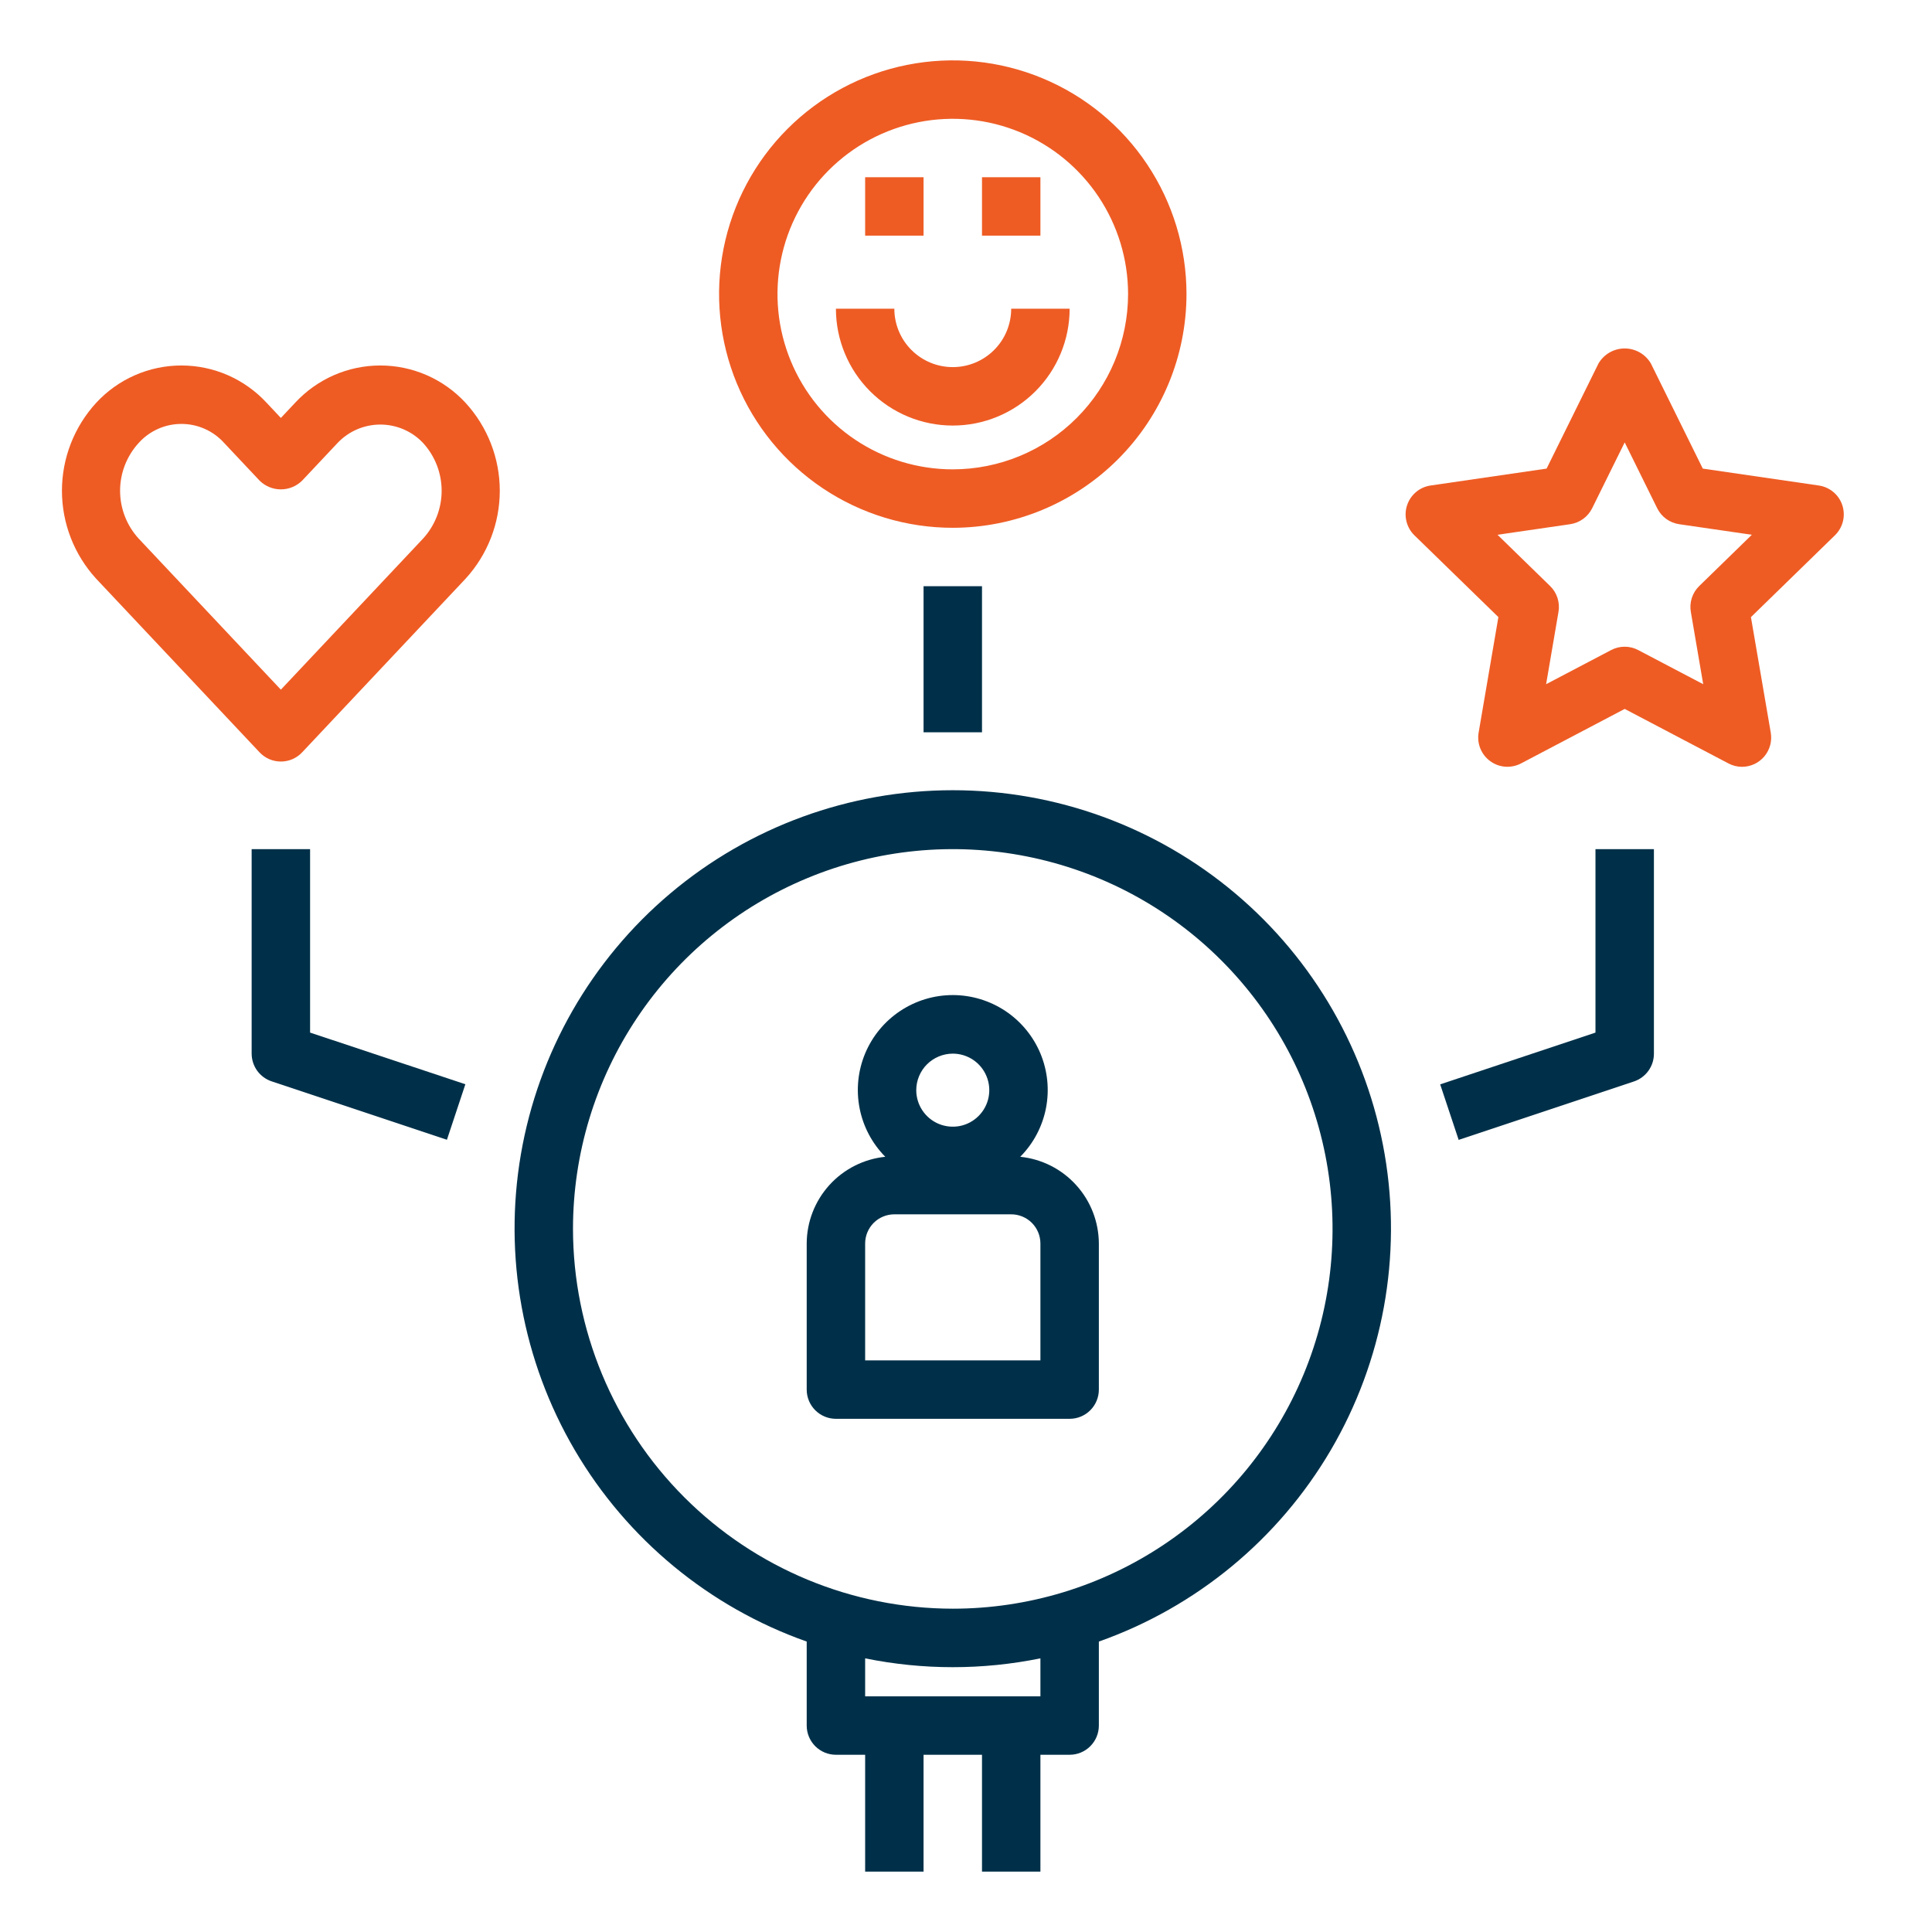
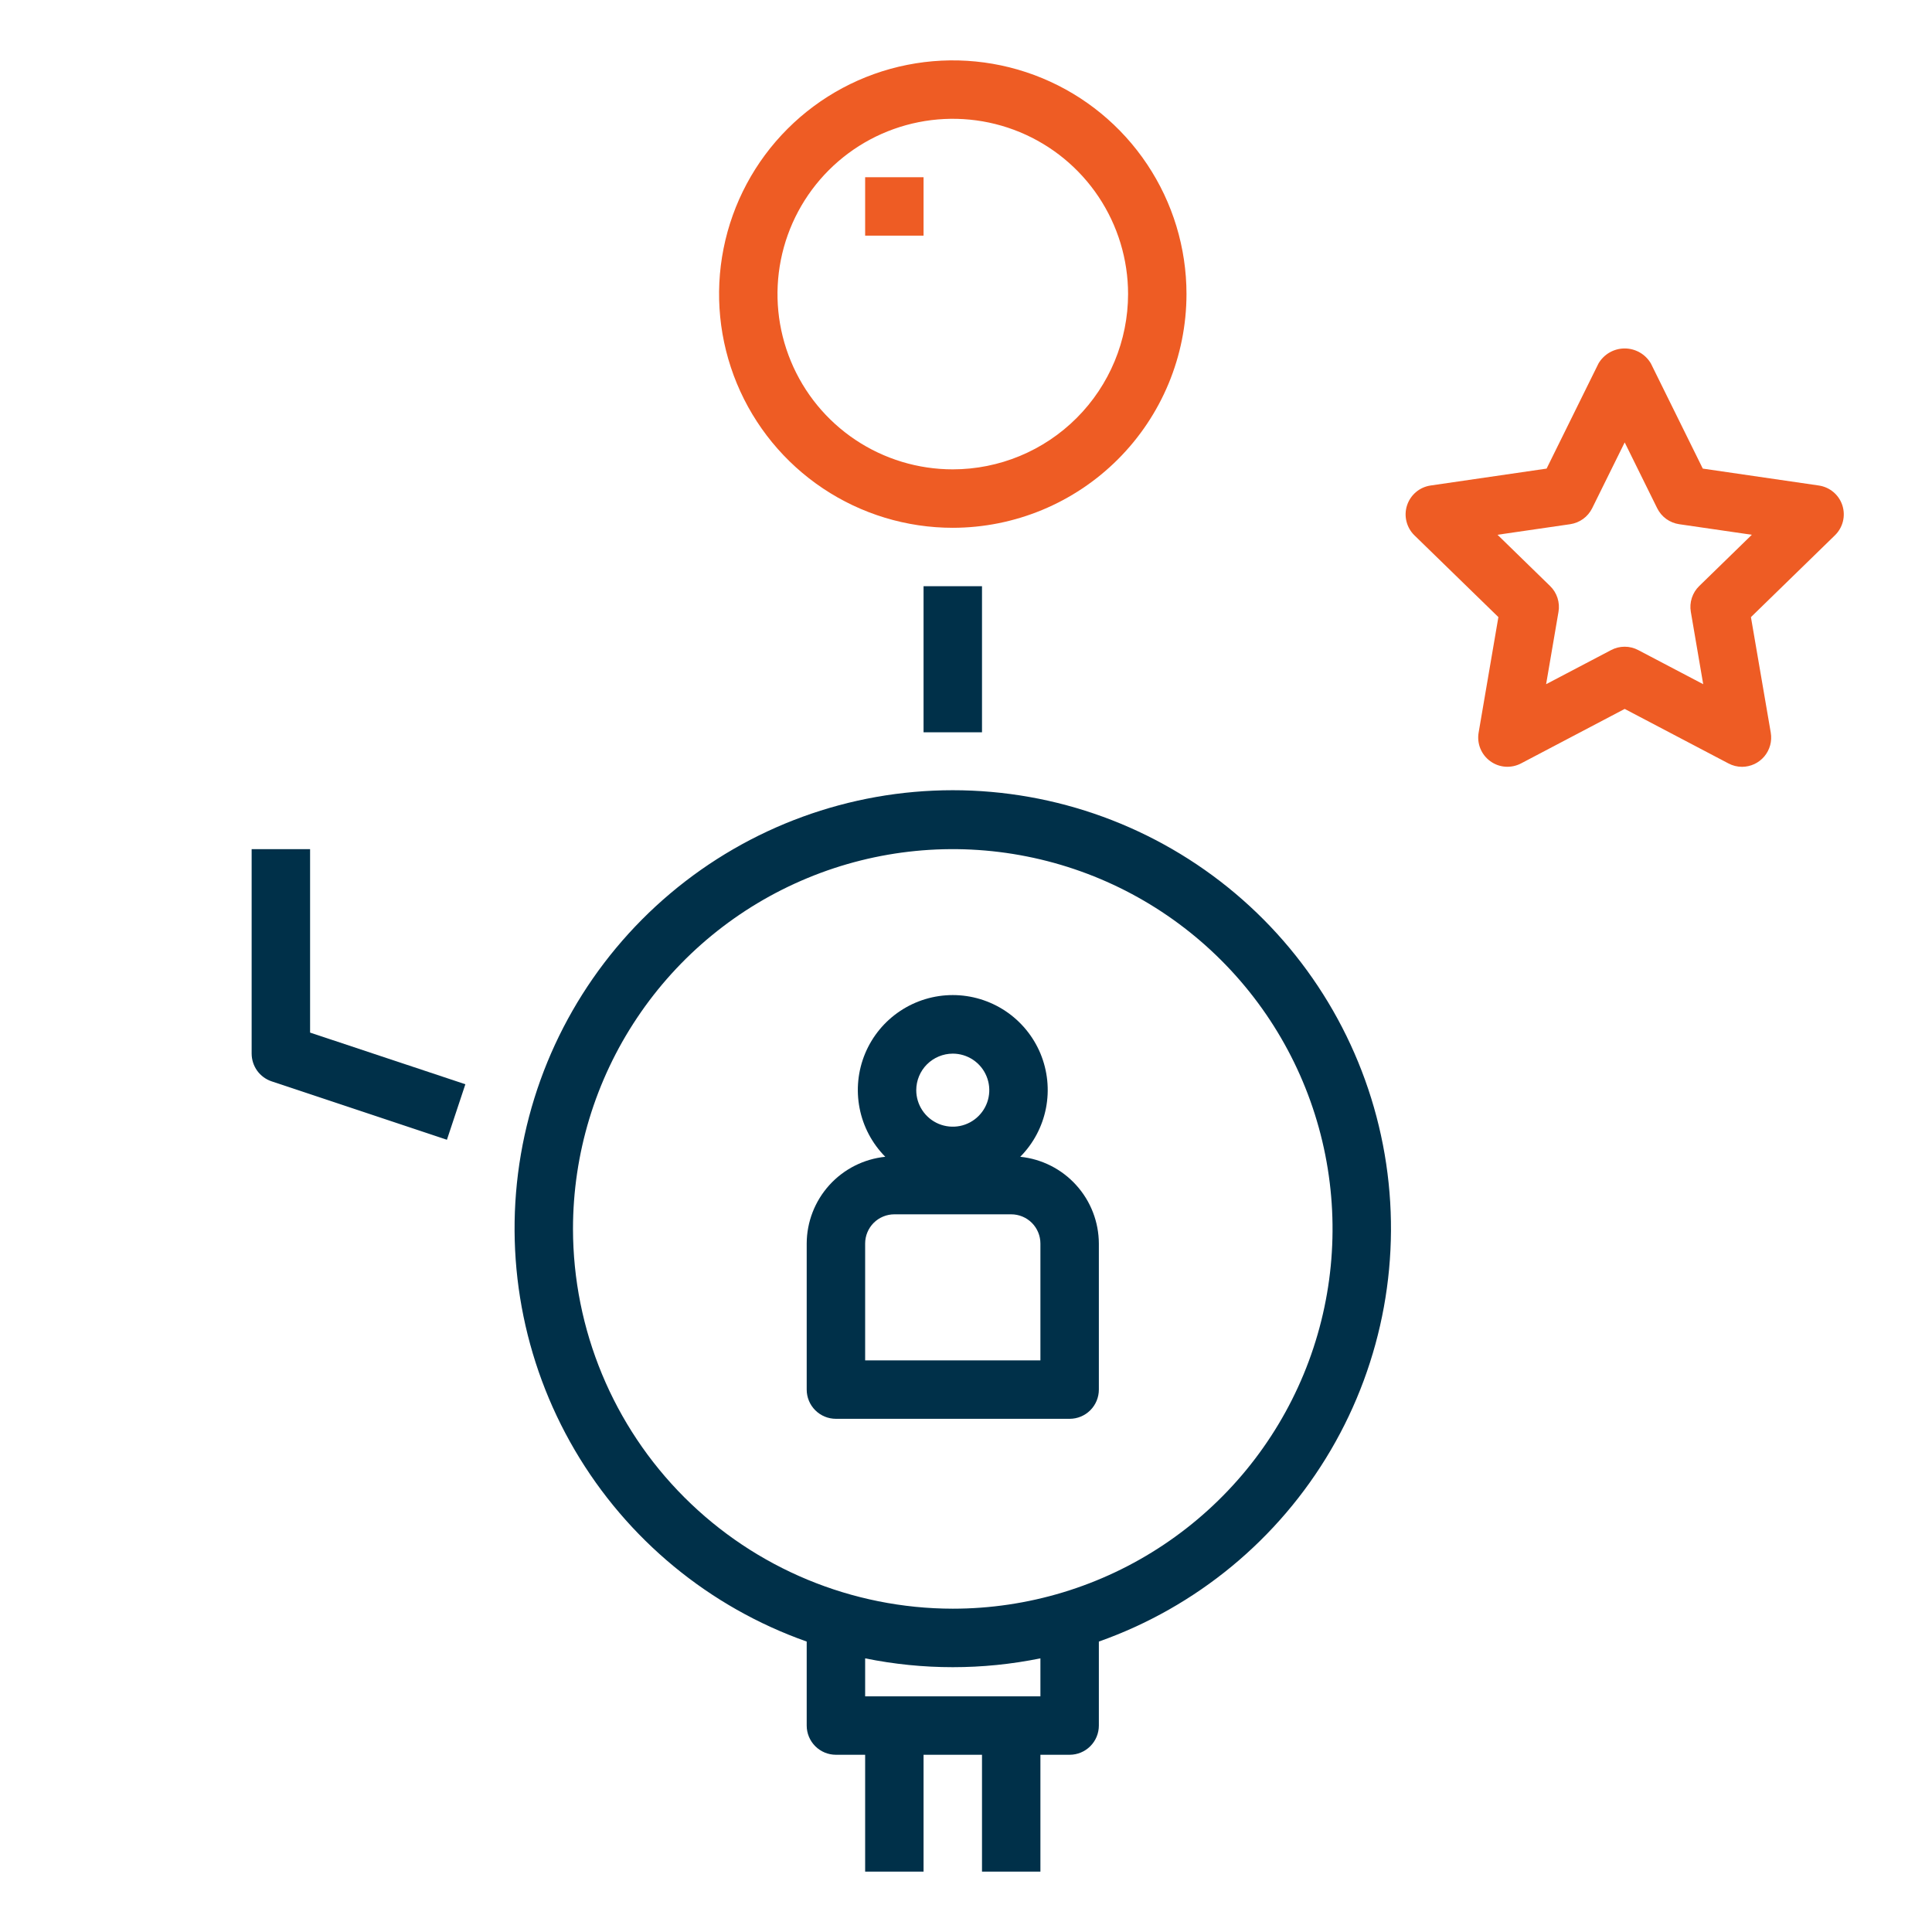
<svg xmlns="http://www.w3.org/2000/svg" width="64" height="64" viewBox="0 0 64 64" fill="none">
  <path d="M34.465 62V58.129H35.433C35.69 58.129 35.936 58.027 36.117 57.846C36.299 57.664 36.401 57.418 36.401 57.161V54.379C39.629 53.238 42.35 50.992 44.083 48.038C45.816 45.084 46.448 41.613 45.869 38.238C45.29 34.864 43.537 31.802 40.919 29.595C38.3 27.388 34.986 26.177 31.562 26.177C28.138 26.177 24.824 27.388 22.206 29.595C19.588 31.802 17.834 34.864 17.255 38.238C16.676 41.613 17.309 45.084 19.041 48.038C20.774 50.992 23.495 53.238 26.723 54.379V57.161C26.723 57.418 26.825 57.664 27.007 57.846C27.188 58.027 27.434 58.129 27.691 58.129H28.659V62H30.594V58.129H32.53V62H34.465ZM18.981 40.71C18.981 38.221 19.719 35.789 21.102 33.72C22.484 31.651 24.449 30.039 26.748 29.087C29.047 28.134 31.576 27.885 34.016 28.371C36.457 28.856 38.699 30.054 40.458 31.814C42.217 33.573 43.416 35.815 43.901 38.255C44.386 40.696 44.137 43.225 43.185 45.524C42.233 47.823 40.62 49.788 38.551 51.17C36.483 52.553 34.05 53.29 31.562 53.29C28.227 53.286 25.029 51.96 22.67 49.601C20.312 47.243 18.985 44.045 18.981 40.71ZM28.659 56.194V54.935C30.575 55.325 32.549 55.325 34.465 54.935V56.194H28.659Z" fill="#003049" />
  <path d="M30.594 19.419H32.53V24.258H30.594V19.419Z" fill="#003049" />
  <path d="M36.401 46.032V41.194C36.398 40.478 36.131 39.788 35.65 39.258C35.17 38.727 34.51 38.393 33.797 38.32C34.234 37.879 34.53 37.319 34.649 36.71C34.768 36.1 34.703 35.47 34.465 34.897C34.225 34.324 33.822 33.835 33.306 33.491C32.789 33.147 32.182 32.963 31.562 32.963C30.941 32.963 30.334 33.147 29.818 33.491C29.301 33.835 28.898 34.324 28.659 34.897C28.42 35.47 28.356 36.1 28.475 36.71C28.593 37.319 28.89 37.879 29.326 38.32C28.614 38.393 27.954 38.727 27.473 39.258C26.993 39.788 26.725 40.478 26.723 41.194V46.032C26.723 46.289 26.825 46.535 27.007 46.717C27.188 46.898 27.434 47 27.691 47H35.433C35.69 47 35.936 46.898 36.117 46.717C36.299 46.535 36.401 46.289 36.401 46.032ZM31.562 34.903C31.801 34.903 32.035 34.974 32.234 35.107C32.433 35.24 32.588 35.429 32.679 35.65C32.771 35.871 32.795 36.114 32.748 36.349C32.702 36.584 32.586 36.799 32.417 36.968C32.248 37.138 32.032 37.253 31.798 37.3C31.563 37.346 31.32 37.322 31.099 37.231C30.878 37.139 30.689 36.984 30.556 36.785C30.423 36.586 30.352 36.352 30.352 36.113C30.353 35.792 30.48 35.485 30.707 35.258C30.934 35.032 31.241 34.904 31.562 34.903ZM34.465 45.065H28.659V41.194C28.659 40.937 28.761 40.691 28.942 40.509C29.124 40.328 29.37 40.226 29.626 40.226H33.497C33.754 40.226 34 40.328 34.182 40.509C34.363 40.691 34.465 40.937 34.465 41.194V45.065Z" fill="#003049" />
-   <path d="M15.422 13.344C15.062 12.954 14.626 12.643 14.14 12.43C13.654 12.217 13.129 12.107 12.599 12.107C12.068 12.107 11.543 12.217 11.057 12.43C10.572 12.643 10.135 12.954 9.775 13.344L9.304 13.845L8.833 13.344C8.473 12.954 8.036 12.643 7.551 12.43C7.065 12.217 6.54 12.107 6.009 12.107C5.479 12.107 4.954 12.217 4.468 12.43C3.982 12.643 3.546 12.954 3.186 13.344C2.457 14.139 2.052 15.178 2.052 16.257C2.052 17.336 2.457 18.375 3.186 19.171L8.599 24.922C8.689 25.018 8.798 25.095 8.92 25.148C9.041 25.2 9.172 25.227 9.304 25.227C9.436 25.227 9.567 25.2 9.688 25.148C9.81 25.095 9.919 25.018 10.009 24.922L15.422 19.171C16.151 18.375 16.556 17.336 16.556 16.257C16.556 15.178 16.151 14.139 15.422 13.344ZM14.012 17.844L9.304 22.846L4.596 17.844C4.199 17.411 3.978 16.845 3.978 16.257C3.978 15.67 4.199 15.104 4.596 14.671C4.774 14.473 4.993 14.315 5.236 14.207C5.479 14.098 5.743 14.043 6.009 14.043C6.276 14.043 6.539 14.098 6.783 14.207C7.026 14.315 7.244 14.473 7.423 14.671L8.599 15.921C8.786 16.107 9.04 16.211 9.304 16.211C9.568 16.211 9.822 16.107 10.009 15.921L11.185 14.671C11.367 14.479 11.587 14.326 11.83 14.222C12.073 14.118 12.334 14.064 12.599 14.064C12.863 14.064 13.125 14.118 13.368 14.222C13.611 14.326 13.83 14.479 14.012 14.671C14.409 15.104 14.63 15.67 14.63 16.257C14.63 16.845 14.409 17.411 14.012 17.844Z" fill="#EE5C24" />
  <path d="M39.304 9.742C39.304 8.211 38.85 6.714 37.999 5.441C37.149 4.168 35.94 3.175 34.525 2.589C33.11 2.003 31.554 1.85 30.052 2.149C28.55 2.447 27.171 3.185 26.088 4.268C25.005 5.35 24.268 6.73 23.969 8.232C23.67 9.733 23.824 11.29 24.41 12.705C24.996 14.119 25.988 15.328 27.261 16.179C28.534 17.03 30.031 17.484 31.562 17.484C33.615 17.482 35.583 16.665 37.034 15.214C38.486 13.762 39.302 11.794 39.304 9.742ZM31.562 15.548C30.414 15.548 29.291 15.208 28.336 14.57C27.381 13.932 26.637 13.025 26.198 11.964C25.758 10.903 25.643 9.736 25.867 8.609C26.091 7.483 26.644 6.448 27.456 5.636C28.268 4.824 29.303 4.271 30.43 4.047C31.556 3.823 32.723 3.938 33.784 4.377C34.845 4.817 35.752 5.561 36.39 6.516C37.028 7.471 37.369 8.594 37.369 9.742C37.367 11.281 36.755 12.757 35.666 13.846C34.578 14.935 33.102 15.547 31.562 15.548Z" fill="#EE5C24" />
  <path d="M28.659 5.871H30.594V7.806H28.659V5.871Z" fill="#EE5C24" />
-   <path d="M32.53 5.871H34.465V7.806H32.53V5.871Z" fill="#EE5C24" />
-   <path d="M31.562 12.161C31.049 12.161 30.556 11.957 30.193 11.594C29.83 11.232 29.626 10.739 29.626 10.226H27.691C27.691 11.252 28.099 12.237 28.825 12.963C29.551 13.689 30.535 14.097 31.562 14.097C32.589 14.097 33.573 13.689 34.299 12.963C35.025 12.237 35.433 11.252 35.433 10.226H33.497C33.497 10.739 33.294 11.232 32.931 11.594C32.568 11.957 32.075 12.161 31.562 12.161Z" fill="#EE5C24" />
  <path d="M61.031 16.741C60.975 16.569 60.872 16.416 60.734 16.3C60.596 16.184 60.428 16.109 60.25 16.083L56.407 15.523L54.687 12.039C54.598 11.888 54.472 11.763 54.32 11.676C54.167 11.589 53.995 11.543 53.82 11.543C53.645 11.543 53.472 11.589 53.32 11.676C53.168 11.763 53.042 11.888 52.953 12.039L51.233 15.523L47.39 16.083C47.212 16.109 47.044 16.184 46.906 16.301C46.768 16.417 46.666 16.57 46.61 16.741C46.554 16.913 46.547 17.096 46.591 17.272C46.634 17.447 46.725 17.607 46.854 17.733L49.636 20.442L48.981 24.271C48.951 24.448 48.971 24.631 49.039 24.798C49.108 24.965 49.221 25.11 49.367 25.215C49.513 25.322 49.685 25.385 49.865 25.398C50.045 25.411 50.225 25.373 50.385 25.29L53.82 23.484L57.258 25.29C57.397 25.364 57.551 25.402 57.708 25.402C57.849 25.401 57.988 25.37 58.115 25.311C58.243 25.251 58.355 25.164 58.446 25.057C58.536 24.949 58.602 24.823 58.639 24.687C58.676 24.551 58.682 24.409 58.659 24.271L58.002 20.443L60.783 17.734C60.913 17.608 61.005 17.448 61.049 17.273C61.093 17.097 61.086 16.913 61.031 16.741ZM56.289 19.413C56.176 19.522 56.093 19.657 56.044 19.807C55.996 19.956 55.984 20.114 56.011 20.269L56.421 22.665L54.269 21.535C54.13 21.461 53.976 21.423 53.819 21.423C53.662 21.423 53.508 21.461 53.369 21.535L51.217 22.665L51.627 20.269C51.654 20.114 51.642 19.956 51.594 19.807C51.545 19.657 51.462 19.522 51.349 19.413L49.607 17.715L52.014 17.365C52.169 17.342 52.317 17.282 52.444 17.19C52.571 17.098 52.673 16.976 52.743 16.835L53.82 14.655L54.896 16.835C54.966 16.976 55.068 17.098 55.195 17.19C55.322 17.282 55.469 17.342 55.625 17.365L58.032 17.715L56.289 19.413Z" fill="#EE5C24" />
-   <path d="M54.788 34.903V28.129H52.852V34.206L47.708 35.921L48.32 37.76L54.126 35.825C54.319 35.76 54.487 35.637 54.606 35.471C54.725 35.306 54.789 35.107 54.788 34.903Z" fill="#003049" />
  <path d="M8.336 28.129V34.903C8.337 35.106 8.401 35.304 8.519 35.469C8.638 35.633 8.806 35.757 8.998 35.821L14.805 37.756L15.416 35.917L10.272 34.206V28.129H8.336Z" fill="#003049" />
</svg>